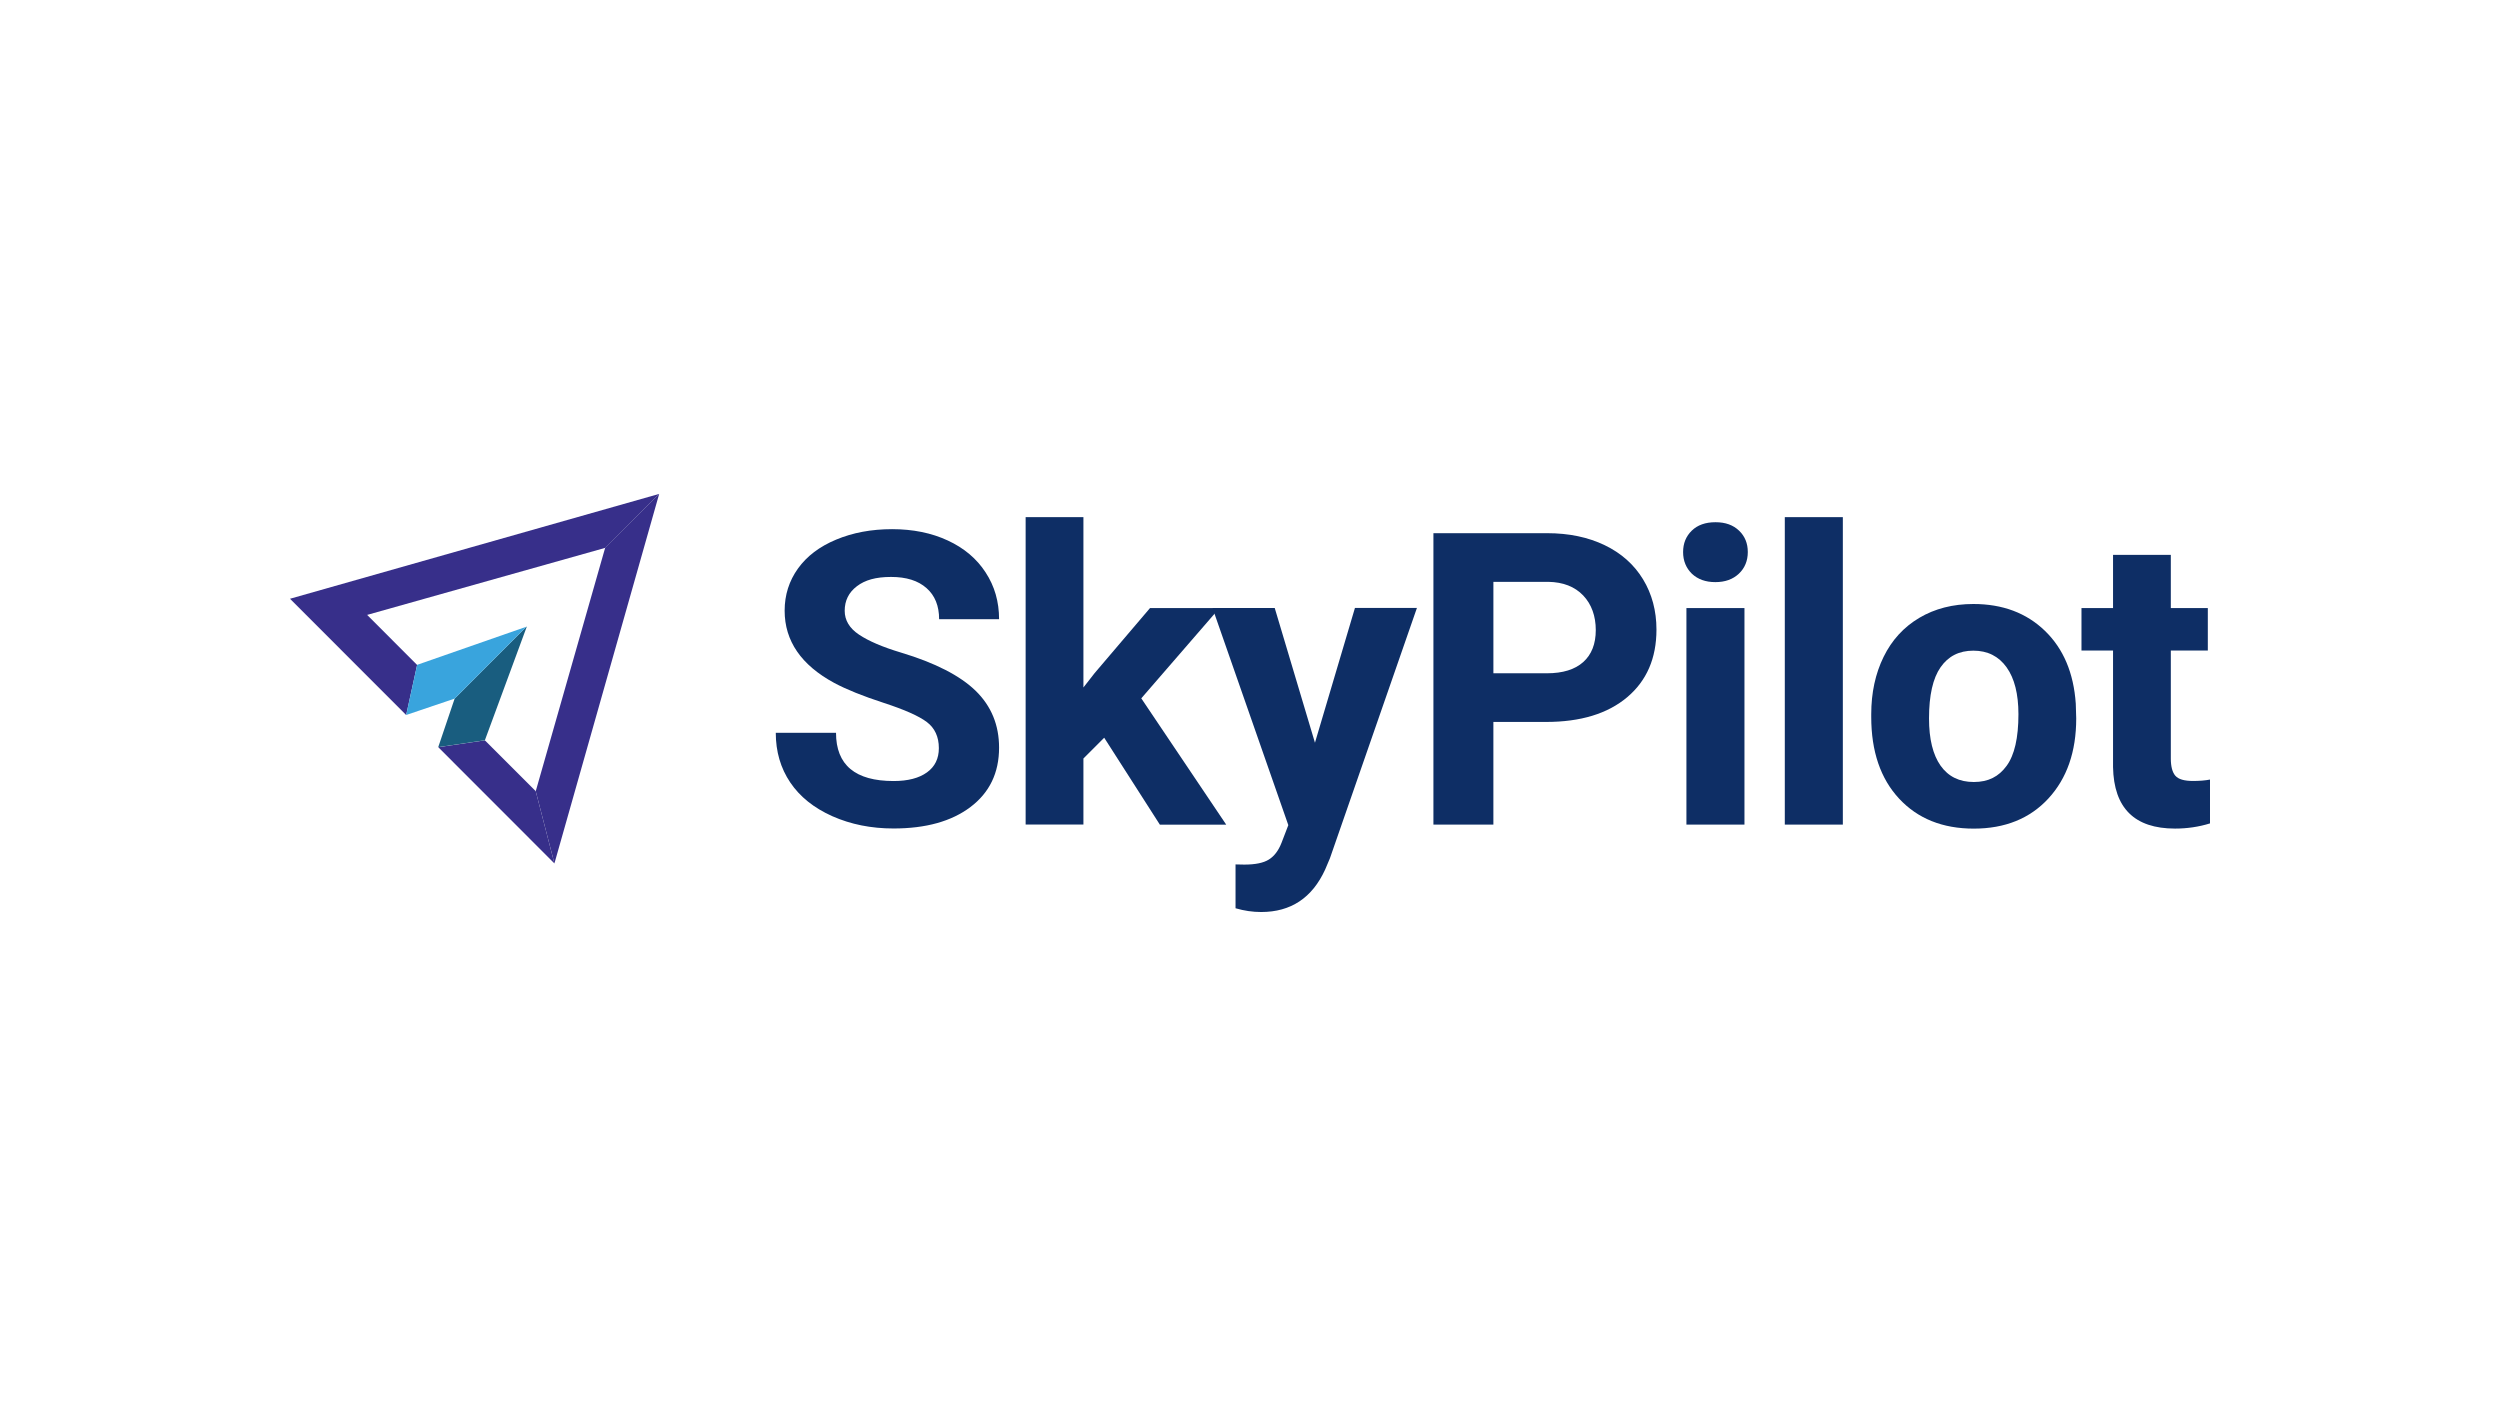
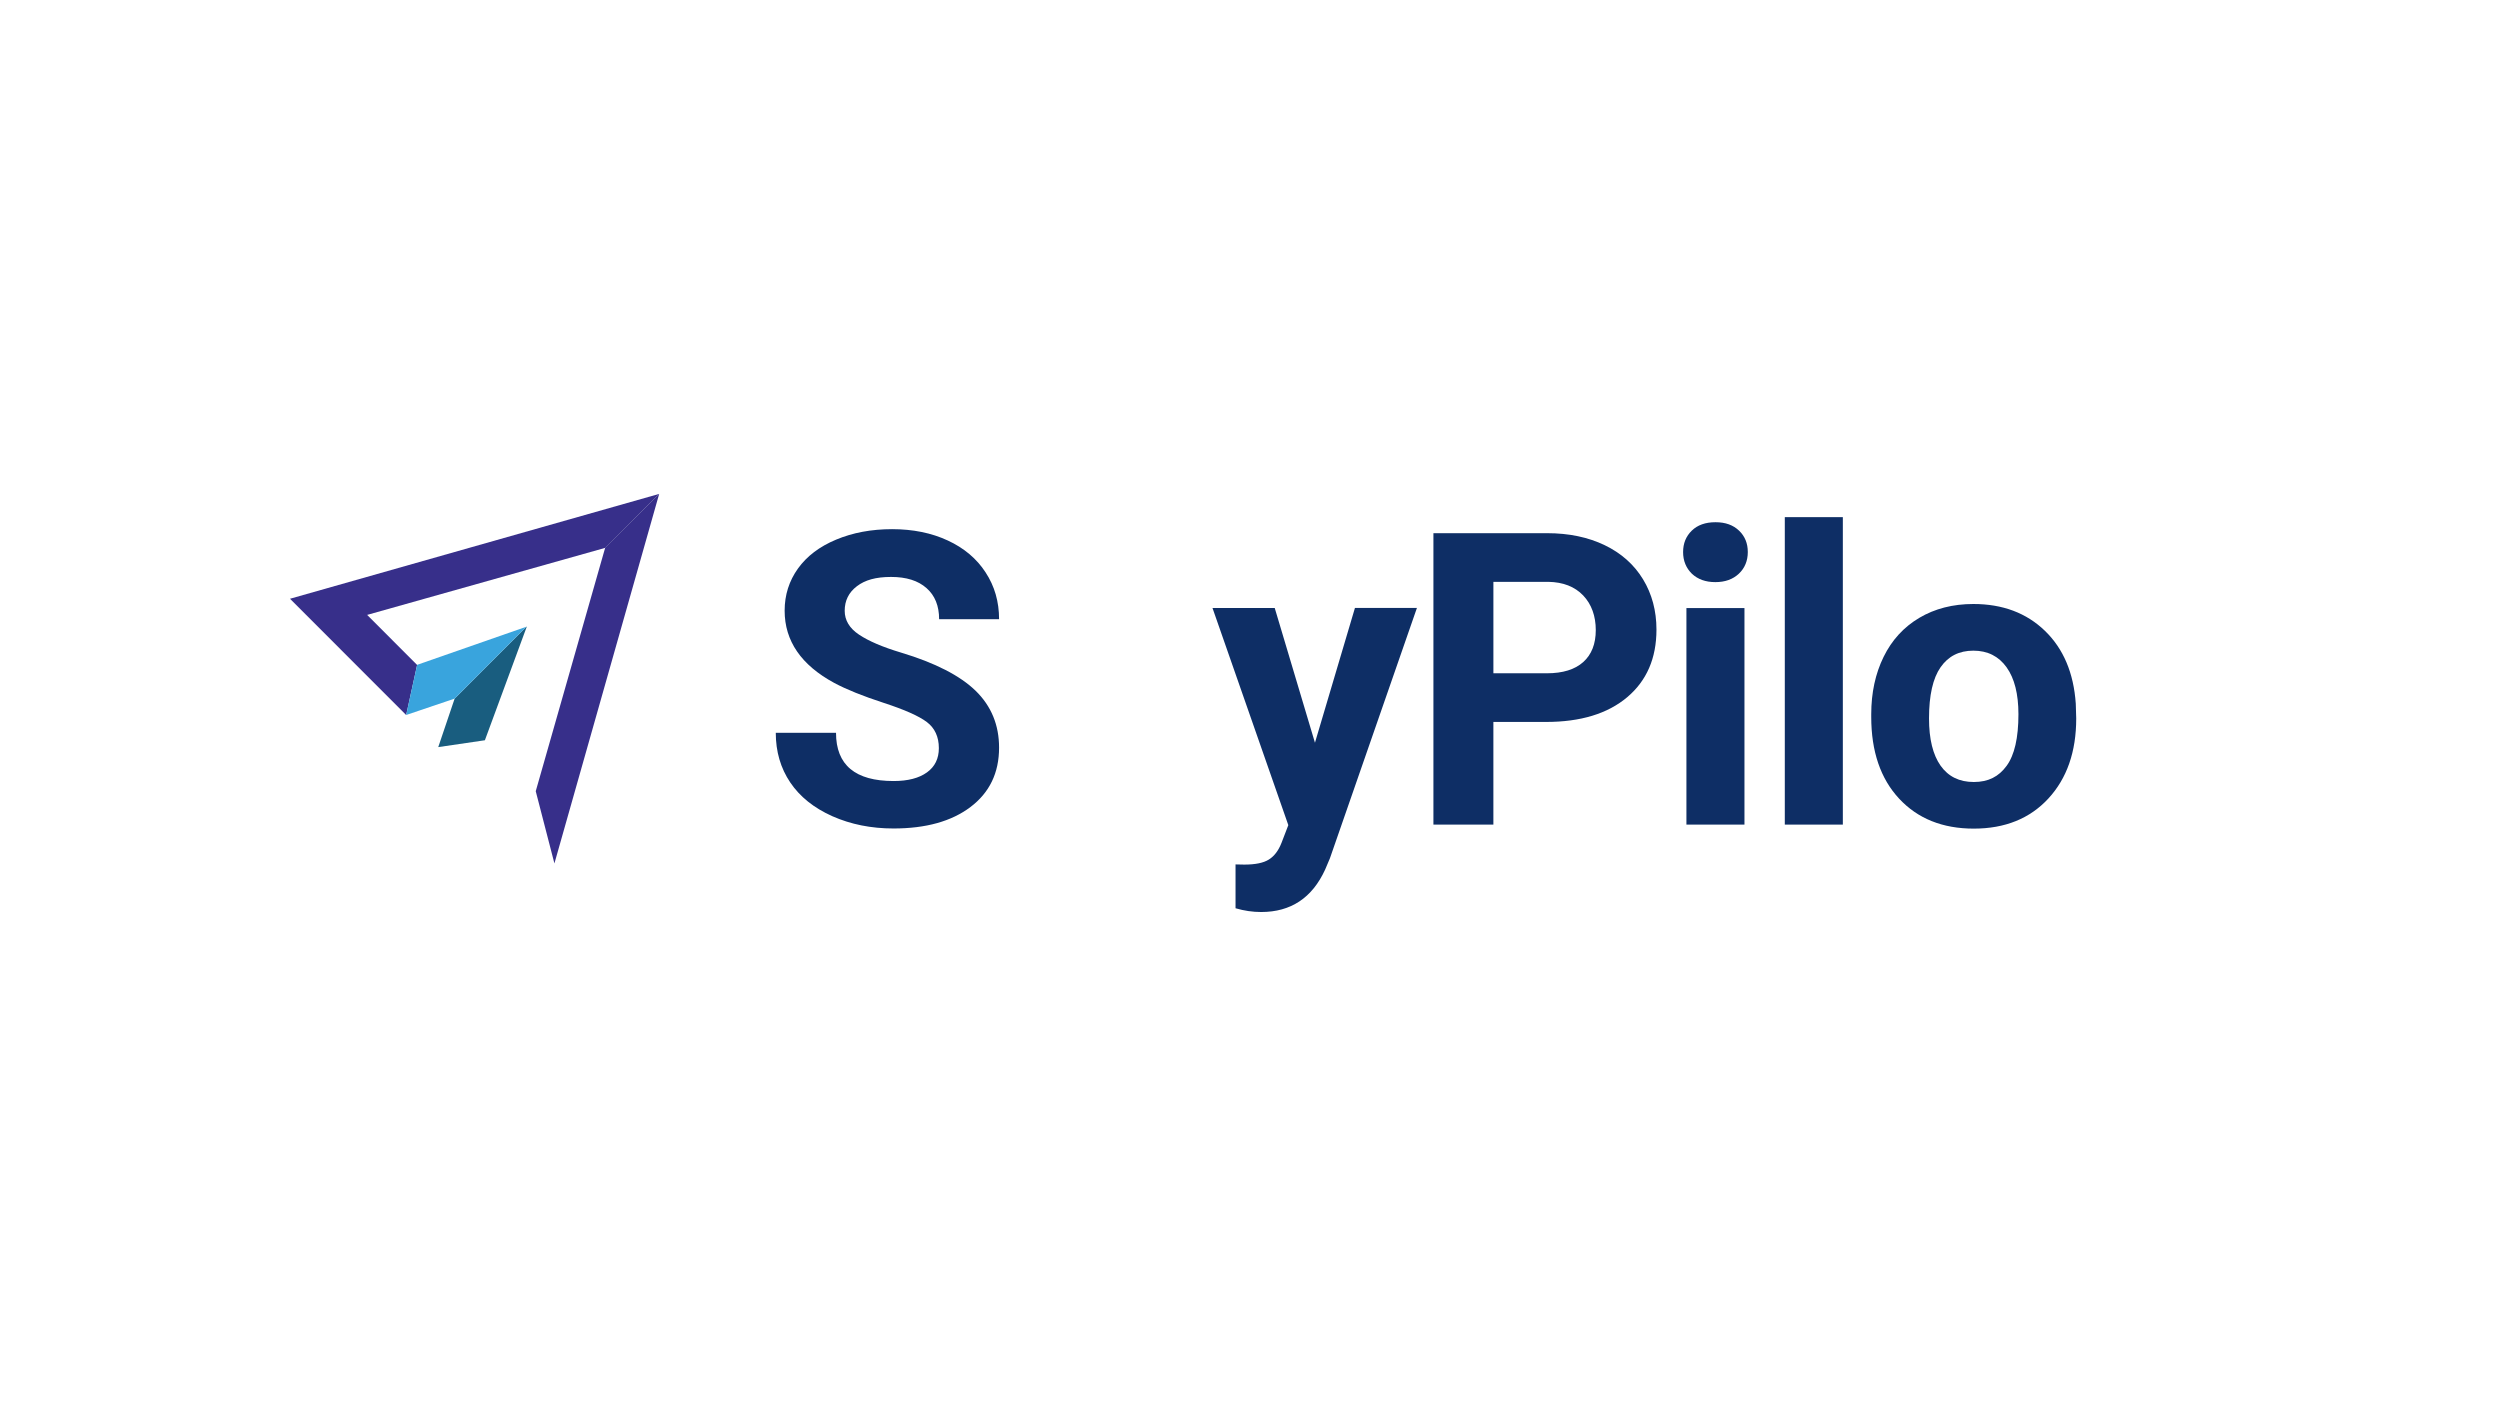
<svg xmlns="http://www.w3.org/2000/svg" id="EXAMPLES_TURN_OFF_" data-name="EXAMPLES (TURN OFF)" viewBox="0 0 1250 703">
  <defs>
    <style>
      .cls-1 {
        fill: none;
      }

      .cls-2 {
        fill: #372f8a;
      }

      .cls-3 {
        fill: #39a4dd;
      }

      .cls-4 {
        fill: #0e2e65;
      }

      .cls-5 {
        fill: #195d7f;
      }

      .cls-6 {
        clip-path: url(#clippath);
      }
    </style>
    <clipPath id="clippath">
      <rect class="cls-1" x="145" y="246.95" width="960" height="209.1" />
    </clipPath>
  </defs>
  <g class="cls-6">
    <g>
-       <path class="cls-2" d="M242.45,370.17l-23.32,3.42,58.08,58.13-9.34-36.12-25.42-25.42Z" />
      <path class="cls-2" d="M329.59,246.95l-184.59,52.43,58.08,58.13,5.48-25.03-24.99-25.03,119.06-33.53s23.58-23.54,26.96-26.96h0Z" />
      <path class="cls-2" d="M302.59,273.87l-34.72,121.73,9.34,36.12,52.38-184.77c-3.38,3.42-27,26.92-27,26.92h0Z" />
      <path class="cls-5" d="M227.32,349.31l-8.2,24.24,23.32-3.42,20.95-56.81-.18.04-35.9,35.95Z" />
      <path class="cls-3" d="M208.56,332.43l-5.48,25.07,24.24-8.2,35.9-35.95-54.66,19.07Z" />
      <path class="cls-4" d="M469.43,374.08c0-5.65-2.02-10.04-6.01-13.06-3.99-3.02-11.22-6.22-21.61-9.6-10.39-3.38-18.63-6.71-24.68-9.95-16.53-8.94-24.81-21-24.81-36.12,0-7.89,2.24-14.9,6.66-21.08,4.43-6.18,10.78-11,19.11-14.47,8.28-3.46,17.62-5.22,27.97-5.22s19.68,1.88,27.79,5.65c8.15,3.77,14.47,9.07,18.94,15.96,4.52,6.88,6.75,14.68,6.75,23.41h-29.98c0-6.66-2.1-11.88-6.31-15.56-4.21-3.73-10.08-5.57-17.71-5.57s-13.02,1.53-17.1,4.65c-4.08,3.11-6.09,7.19-6.09,12.27,0,4.73,2.37,8.72,7.15,11.92,4.78,3.2,11.79,6.22,21.04,8.99,17.05,5.13,29.5,11.53,37.3,19.11,7.8,7.63,11.7,17.1,11.7,28.41,0,12.62-4.78,22.49-14.29,29.68-9.51,7.19-22.36,10.74-38.49,10.74-11.22,0-21.39-2.06-30.6-6.14-9.21-4.12-16.22-9.73-21.04-16.88-4.82-7.15-7.23-15.43-7.23-24.81h30.12c0,16.09,9.6,24.11,28.8,24.11,7.15,0,12.71-1.45,16.7-4.34,3.95-2.85,5.92-6.88,5.92-12.1h0Z" />
-       <path class="cls-4" d="M552.1,368.86l-10.39,10.39v33.01h-28.89v-153.69h28.89v85.17l5.61-7.19,27.7-32.53h34.72l-39.1,45.15,42.48,63.17h-33.18l-27.84-43.48h0Z" />
      <path class="cls-4" d="M657.48,371.36l19.99-67.38h30.99l-43.48,125.11-2.41,5.7c-6.49,14.16-17.14,21.22-32,21.22-4.21,0-8.46-.61-12.8-1.88v-21.92l4.38.09c5.48,0,9.56-.83,12.23-2.5,2.72-1.67,4.82-4.43,6.36-8.33l3.42-8.9-37.92-108.58h31.12l20.12,67.38h0Z" />
      <path class="cls-4" d="M746.69,360.97v51.33h-29.98v-145.71h56.81c10.96,0,20.56,2.02,28.84,6.01,8.28,3.99,14.68,9.69,19.16,17.05,4.47,7.36,6.71,15.78,6.71,25.16,0,14.29-4.87,25.56-14.64,33.8-9.78,8.24-23.28,12.36-40.55,12.36h-26.35ZM746.69,336.64h26.78c7.93,0,13.98-1.88,18.15-5.61s6.27-9.07,6.27-16-2.1-12.93-6.31-17.32-9.99-6.66-17.4-6.79h-27.48v45.72h0Z" />
      <path class="cls-4" d="M841.55,276.02c0-4.34,1.45-7.89,4.34-10.7s6.84-4.21,11.84-4.21,8.85,1.4,11.79,4.21c2.94,2.81,4.38,6.36,4.38,10.7s-1.49,8.02-4.47,10.83c-2.98,2.81-6.88,4.21-11.75,4.21s-8.77-1.4-11.75-4.21c-2.89-2.85-4.38-6.44-4.38-10.83h0ZM872.23,412.3h-29.02v-108.27h29.02v108.27Z" />
      <path class="cls-4" d="M921.42,412.3h-29.02v-153.73h29.02v153.73Z" />
      <path class="cls-4" d="M935.62,357.15c0-10.74,2.06-20.3,6.18-28.71s10.08-14.9,17.84-19.51c7.76-4.6,16.79-6.93,27.05-6.93,14.6,0,26.52,4.47,35.77,13.41,9.25,8.94,14.38,21.08,15.43,36.43l.22,7.41c0,16.61-4.65,29.94-13.9,39.98-9.25,10.04-21.7,15.08-37.3,15.08s-28.05-5-37.35-14.99c-9.29-9.99-13.94-23.63-13.94-40.85v-1.32h0ZM964.51,359.22c0,10.3,1.93,18.15,5.79,23.63,3.86,5.44,9.38,8.15,16.61,8.15s12.45-2.67,16.39-8.07c3.95-5.39,5.92-13.98,5.92-25.82,0-10.08-1.97-17.93-5.92-23.45-3.95-5.52-9.47-8.33-16.61-8.33s-12.54,2.76-16.39,8.28c-3.86,5.52-5.79,14.03-5.79,25.6Z" />
-       <path class="cls-4" d="M1085.41,277.42v26.61h18.5v21.22h-18.5v54.05c0,3.99.79,6.88,2.28,8.59,1.53,1.75,4.47,2.59,8.81,2.59,3.2,0,6.05-.22,8.5-.7v21.92c-5.65,1.75-11.48,2.59-17.49,2.59-20.25,0-30.6-10.26-30.99-30.73v-58.3h-15.78v-21.22h15.78v-26.61h28.89Z" />
    </g>
  </g>
</svg>